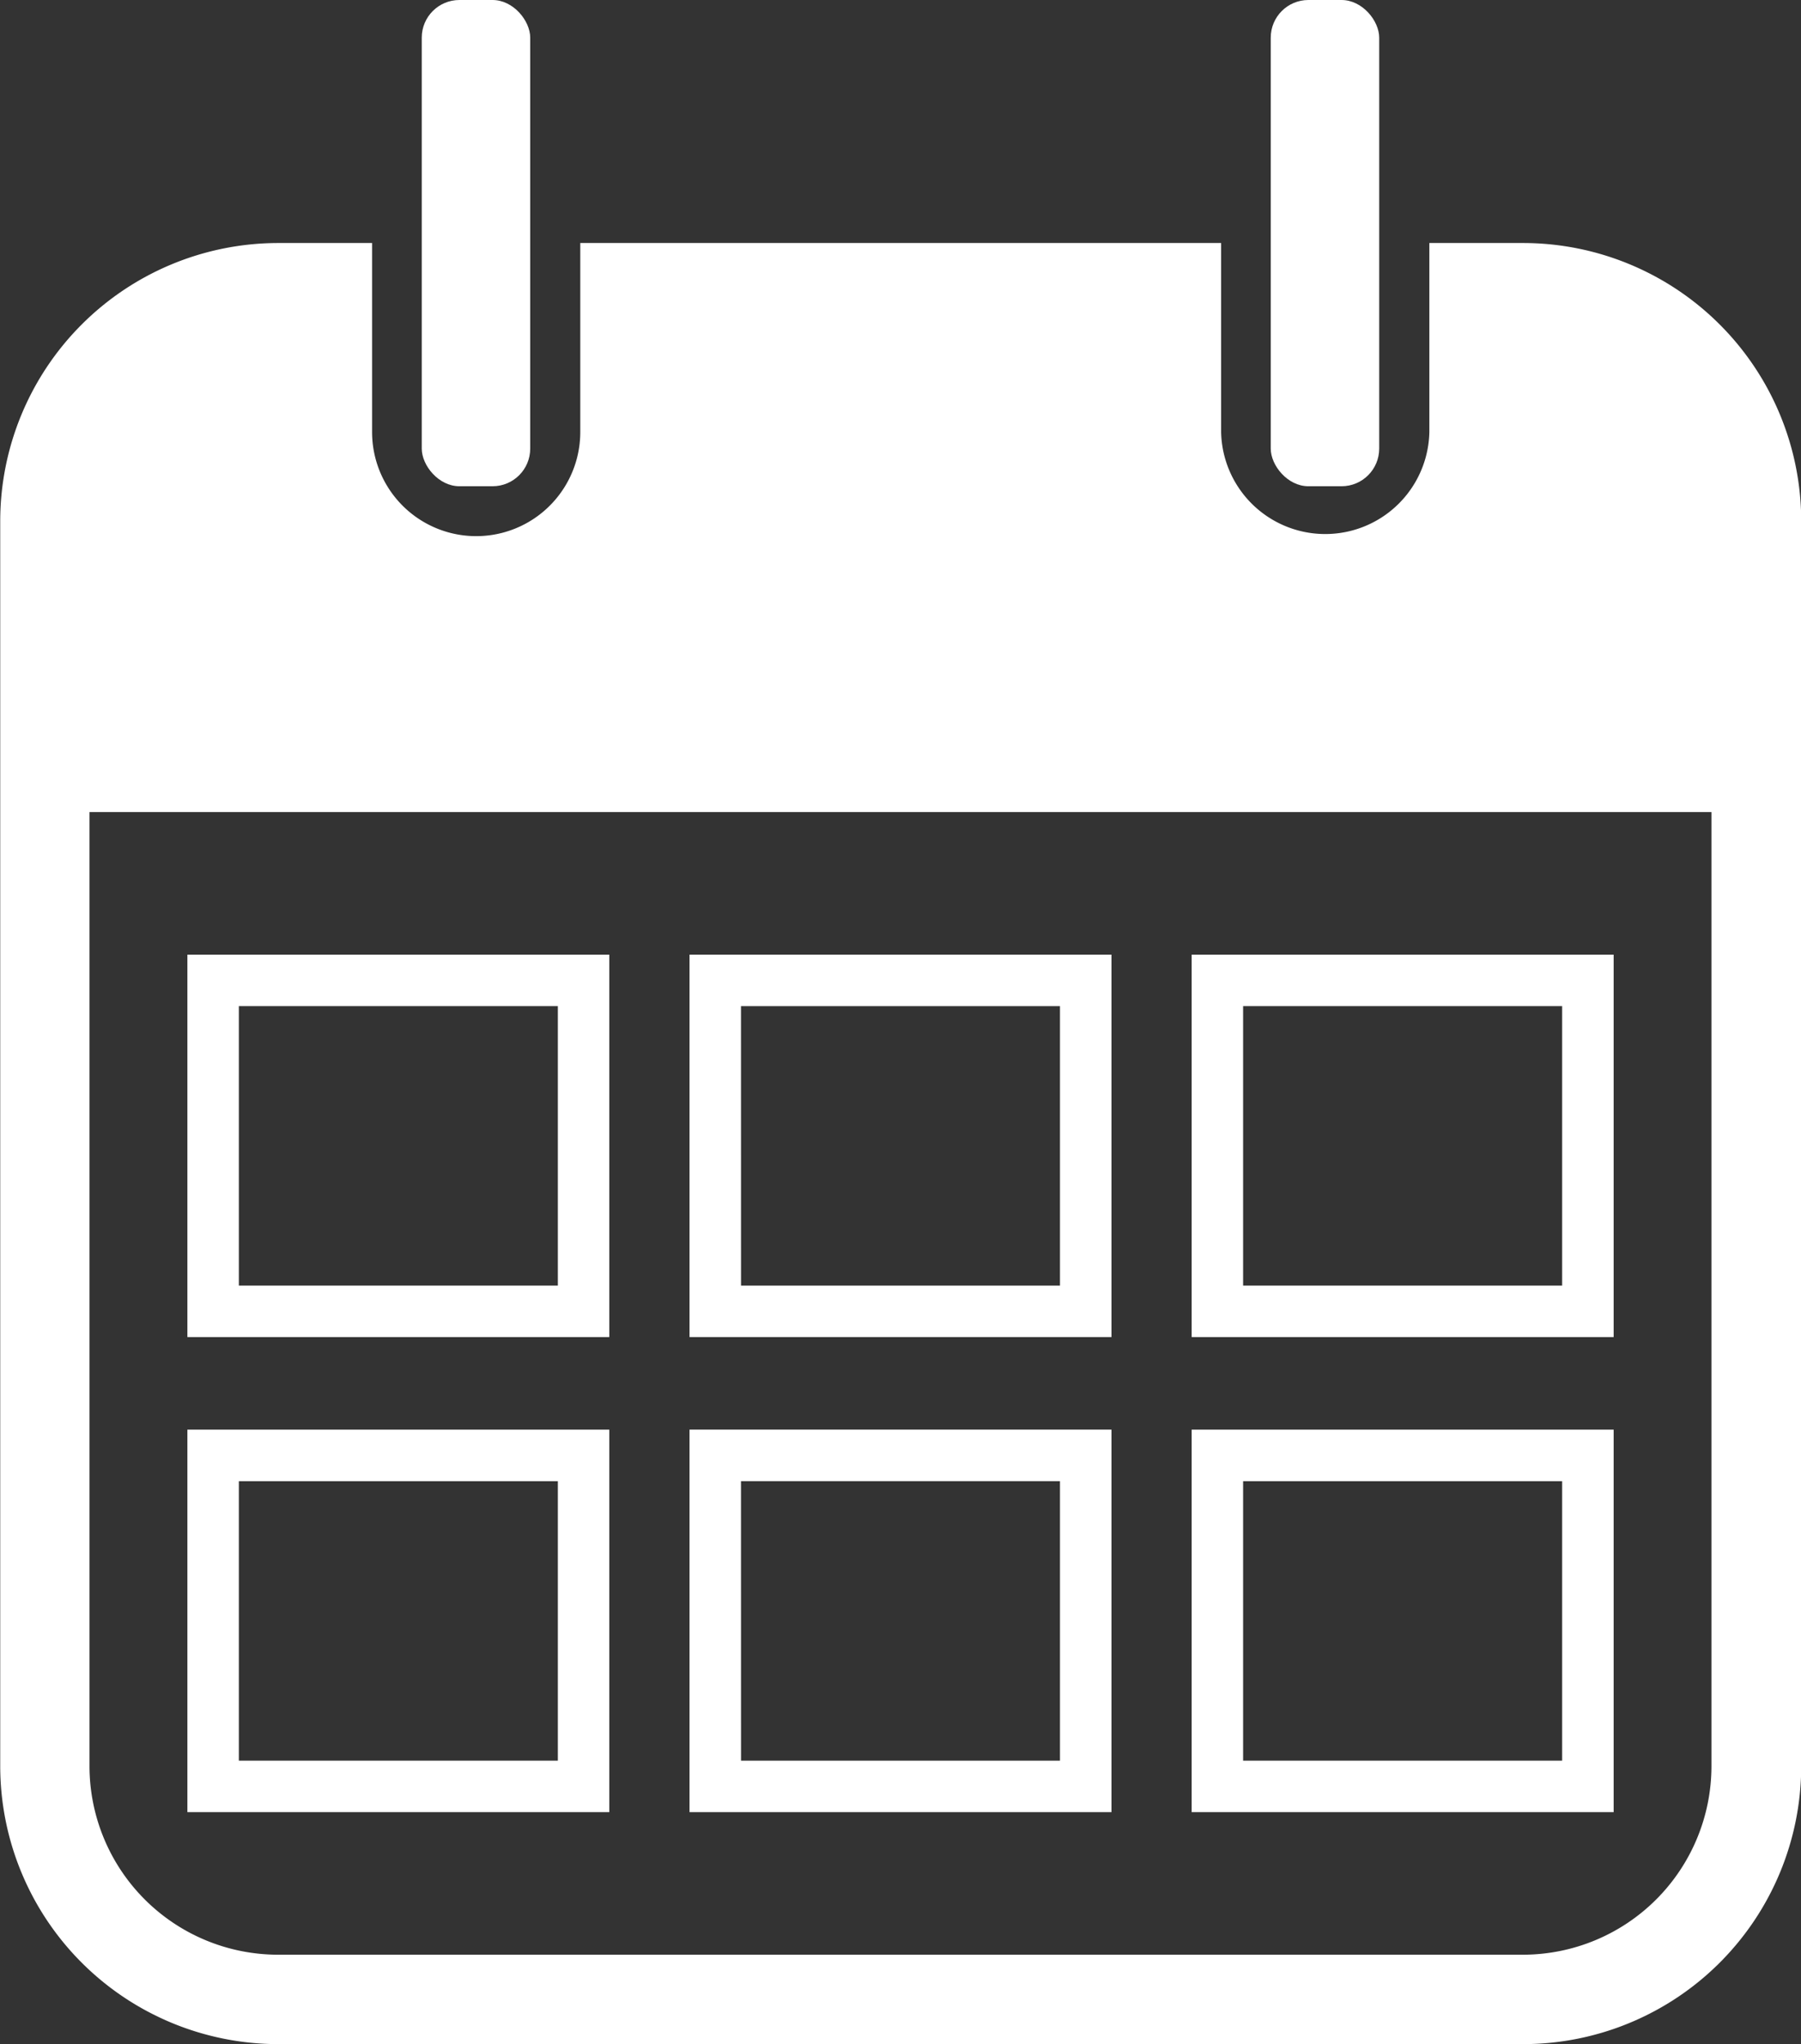
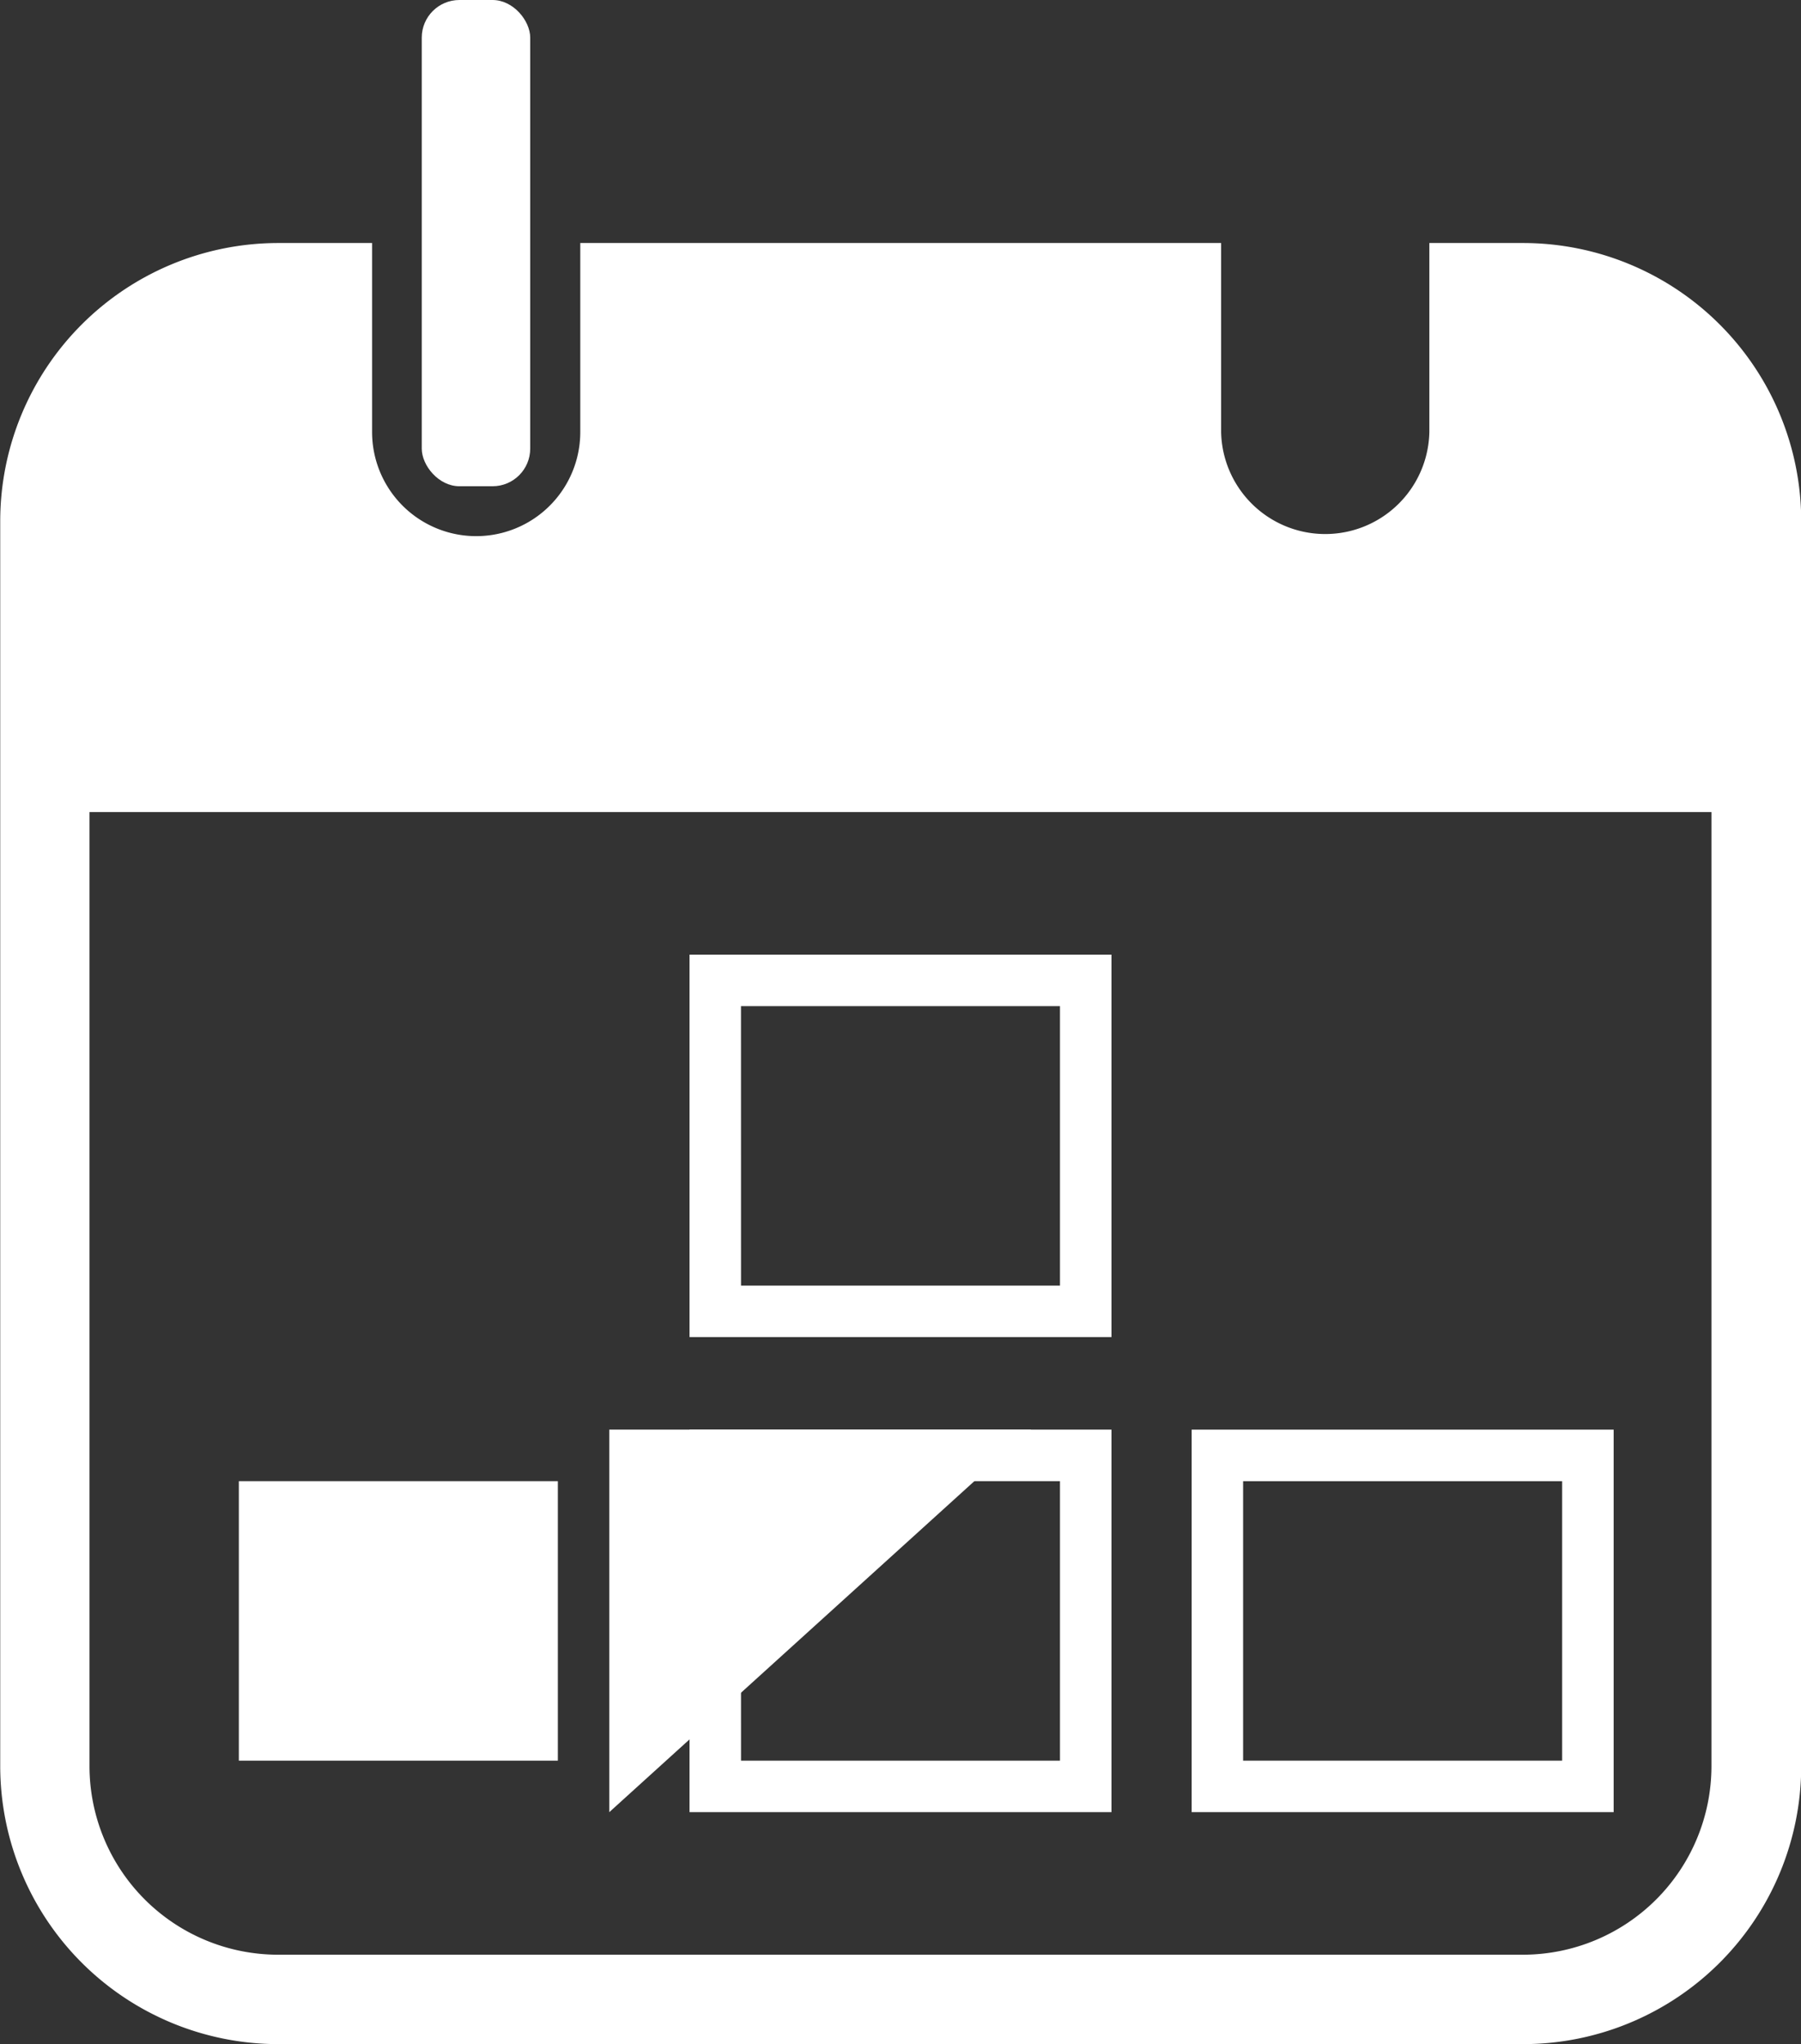
<svg xmlns="http://www.w3.org/2000/svg" viewBox="0 0 40.469 45.927" height="45.927" width="40.469">
  <rect x="0" y="0" width="40.469" height="45.927" fill="#333333" stroke="none" />
  <g transform="translate(-273.182 -3368.279)" data-name="Group 676" id="Group_676">
    <path fill="#fff" d="M307.407,3373.739H305.3v4.247a2.34,2.34,0,0,1-4.679,0v-4.247h-14.4v4.247a2.339,2.339,0,0,1-4.678,0v-4.247h-2.113a6.251,6.251,0,0,0-6.243,6.244v27.979a6.25,6.25,0,0,0,6.243,6.244h27.982a6.25,6.25,0,0,0,6.244-6.244v-27.979A6.252,6.252,0,0,0,307.407,3373.739Zm4.232,34.223a4.239,4.239,0,0,1-4.232,4.235H279.425a4.239,4.239,0,0,1-4.232-4.235v-21.437h36.446Z" data-name="Path 412" id="Path_412" />
    <rect fill="#fff" transform="translate(282.659 3368.279)" rx="0.846" height="10.925" width="2.437" data-name="Rectangle 284" id="Rectangle_284" />
-     <rect fill="#fff" transform="translate(301.736 3368.279)" rx="0.846" height="10.925" width="2.437" data-name="Rectangle 285" id="Rectangle_285" />
-     <path fill="#fff" d="M286.873,3398.32h-9.48v-8.592h9.48Zm-8.324-1.156h7.168v-6.28h-7.168Z" data-name="Path 413" id="Path_413" />
    <path fill="#fff" d="M298.157,3398.32h-9.481v-8.592h9.481Zm-8.324-1.156H297v-6.28h-7.168Z" data-name="Path 414" id="Path_414" />
-     <path fill="#fff" d="M309.441,3398.32h-9.482v-8.592h9.482Zm-8.326-1.156h7.169v-6.28h-7.169Z" data-name="Path 415" id="Path_415" />
-     <path fill="#fff" d="M286.873,3408.994h-9.48V3400.4h9.48Zm-8.324-1.157h7.168v-6.279h-7.168Z" data-name="Path 416" id="Path_416" />
+     <path fill="#fff" d="M286.873,3408.994V3400.4h9.48Zm-8.324-1.157h7.168v-6.279h-7.168Z" data-name="Path 416" id="Path_416" />
    <path fill="#fff" d="M298.157,3408.994h-9.481V3400.4h9.481Zm-8.324-1.157H297v-6.279h-7.168Z" data-name="Path 417" id="Path_417" />
    <path fill="#fff" d="M309.441,3408.994h-9.482V3400.4h9.482Zm-8.326-1.157h7.169v-6.279h-7.169Z" data-name="Path 418" id="Path_418" />
  </g>
</svg>